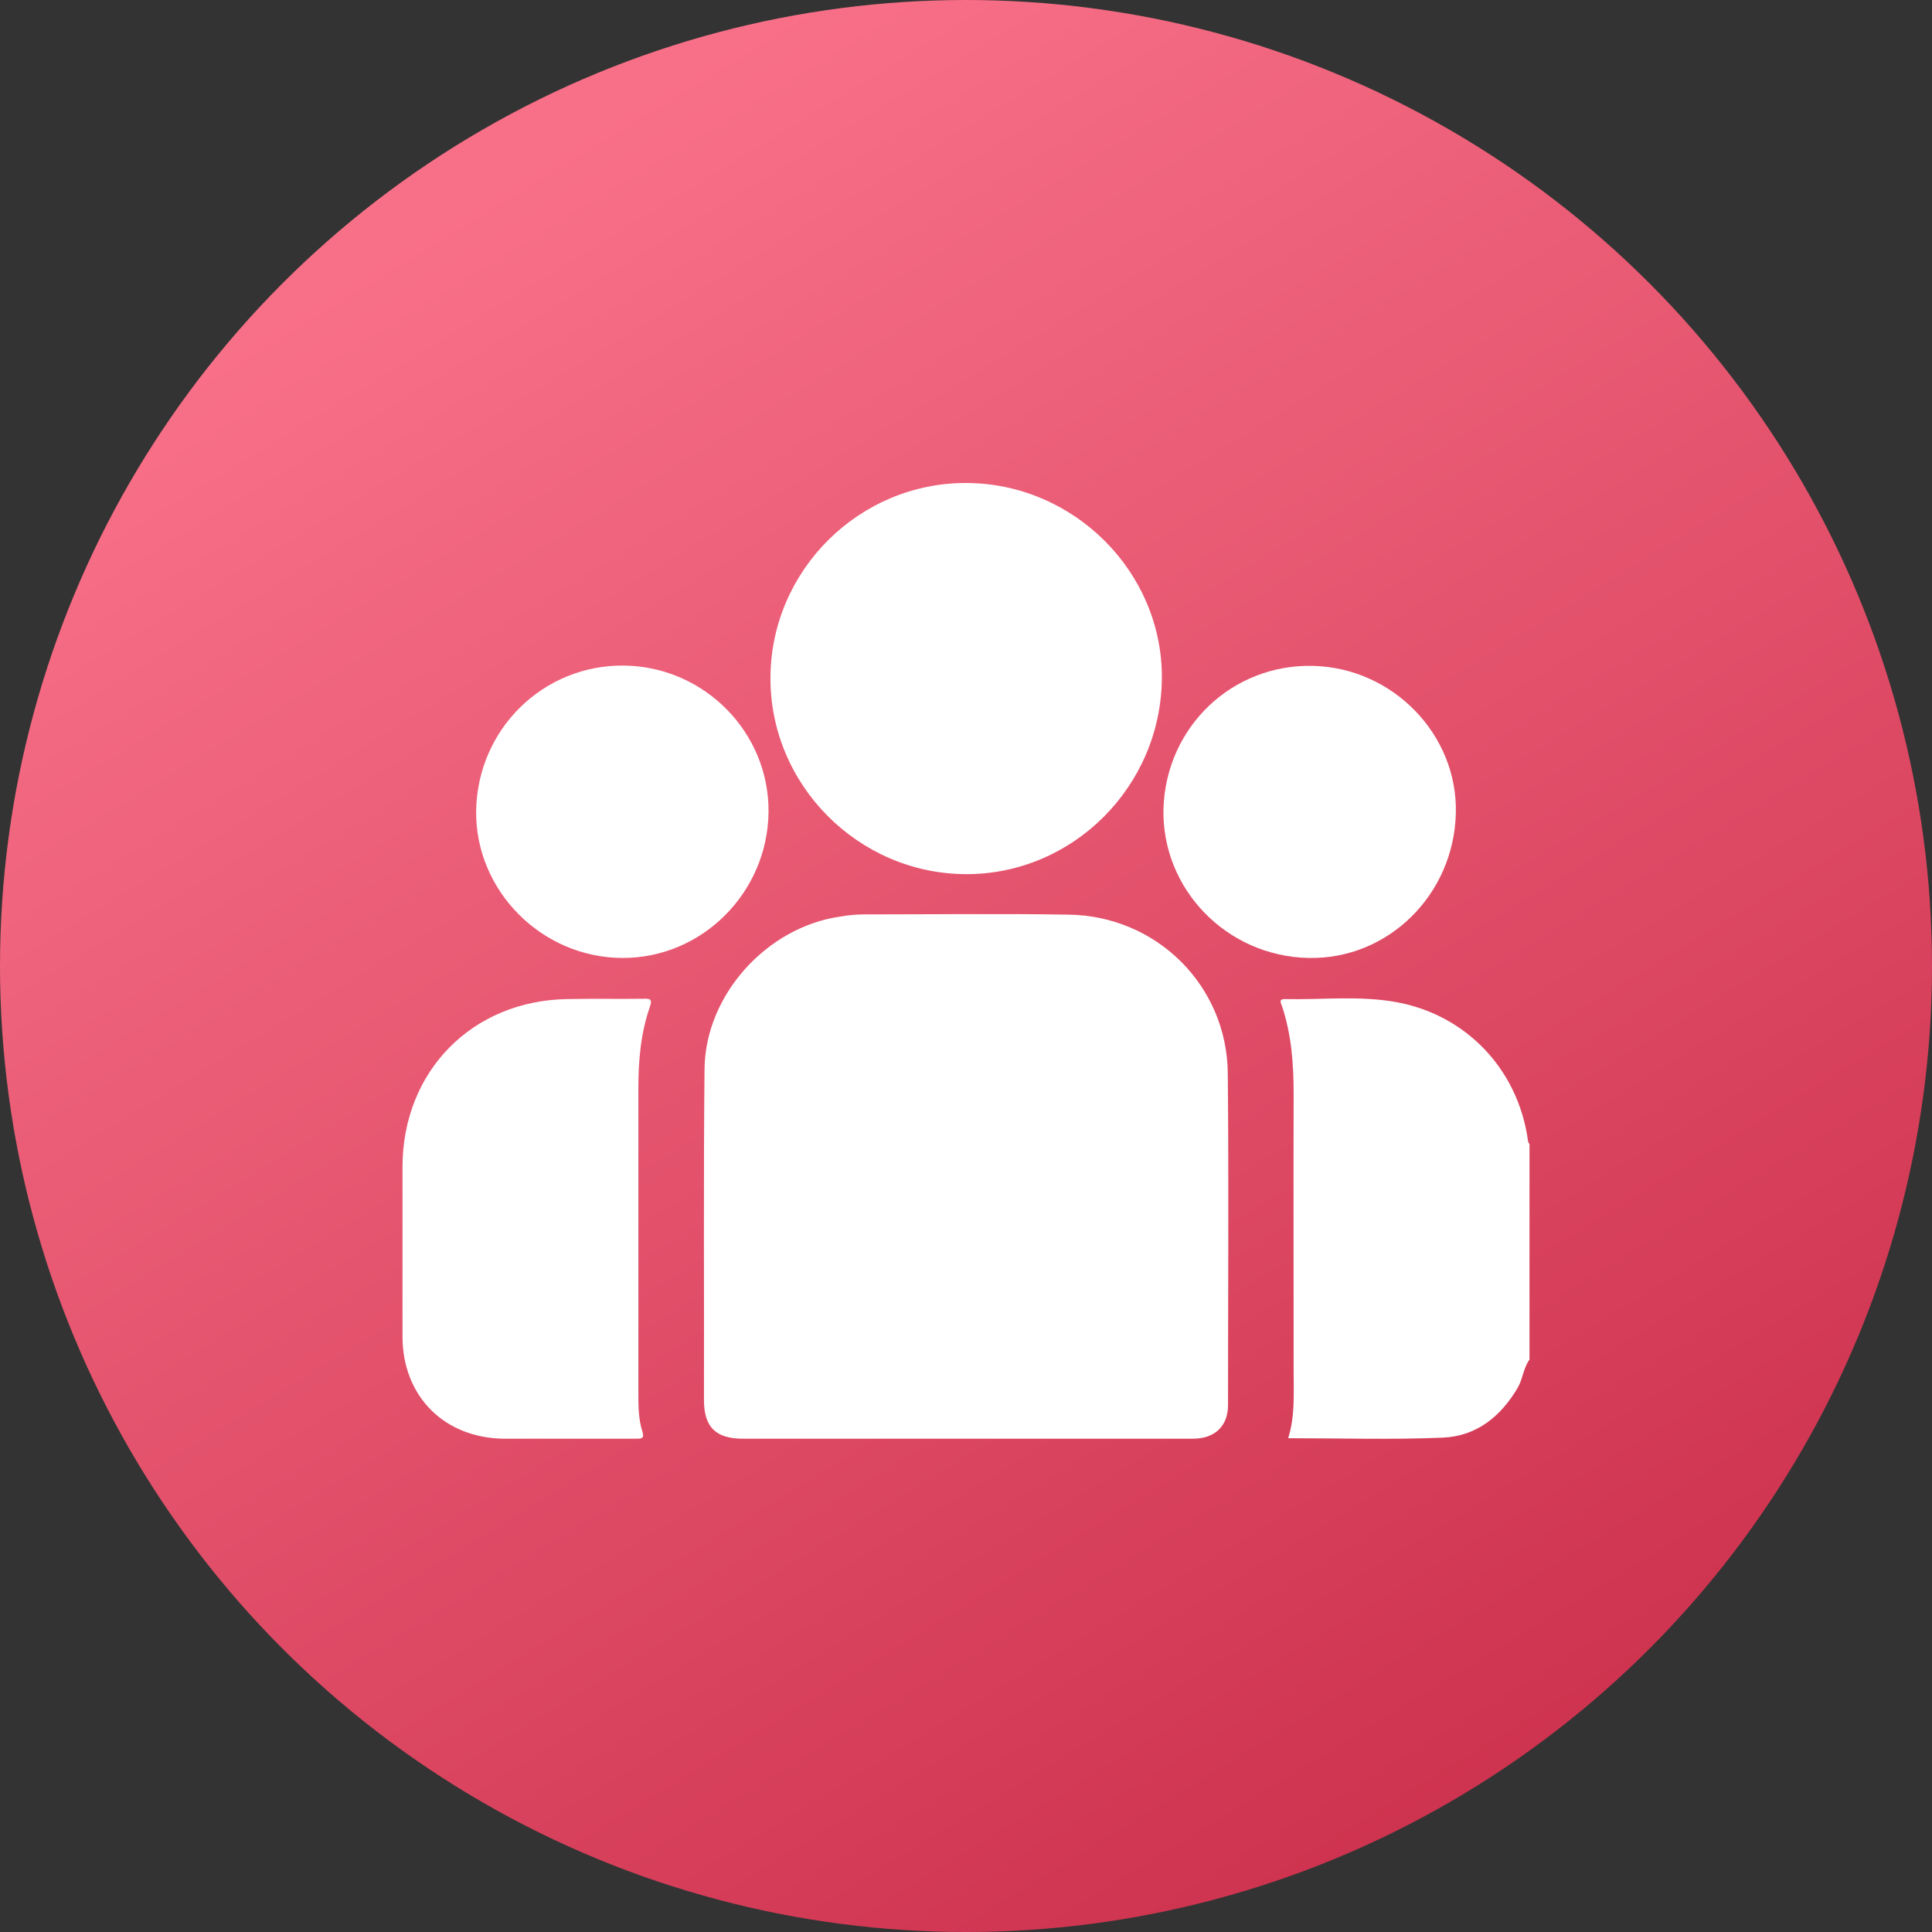
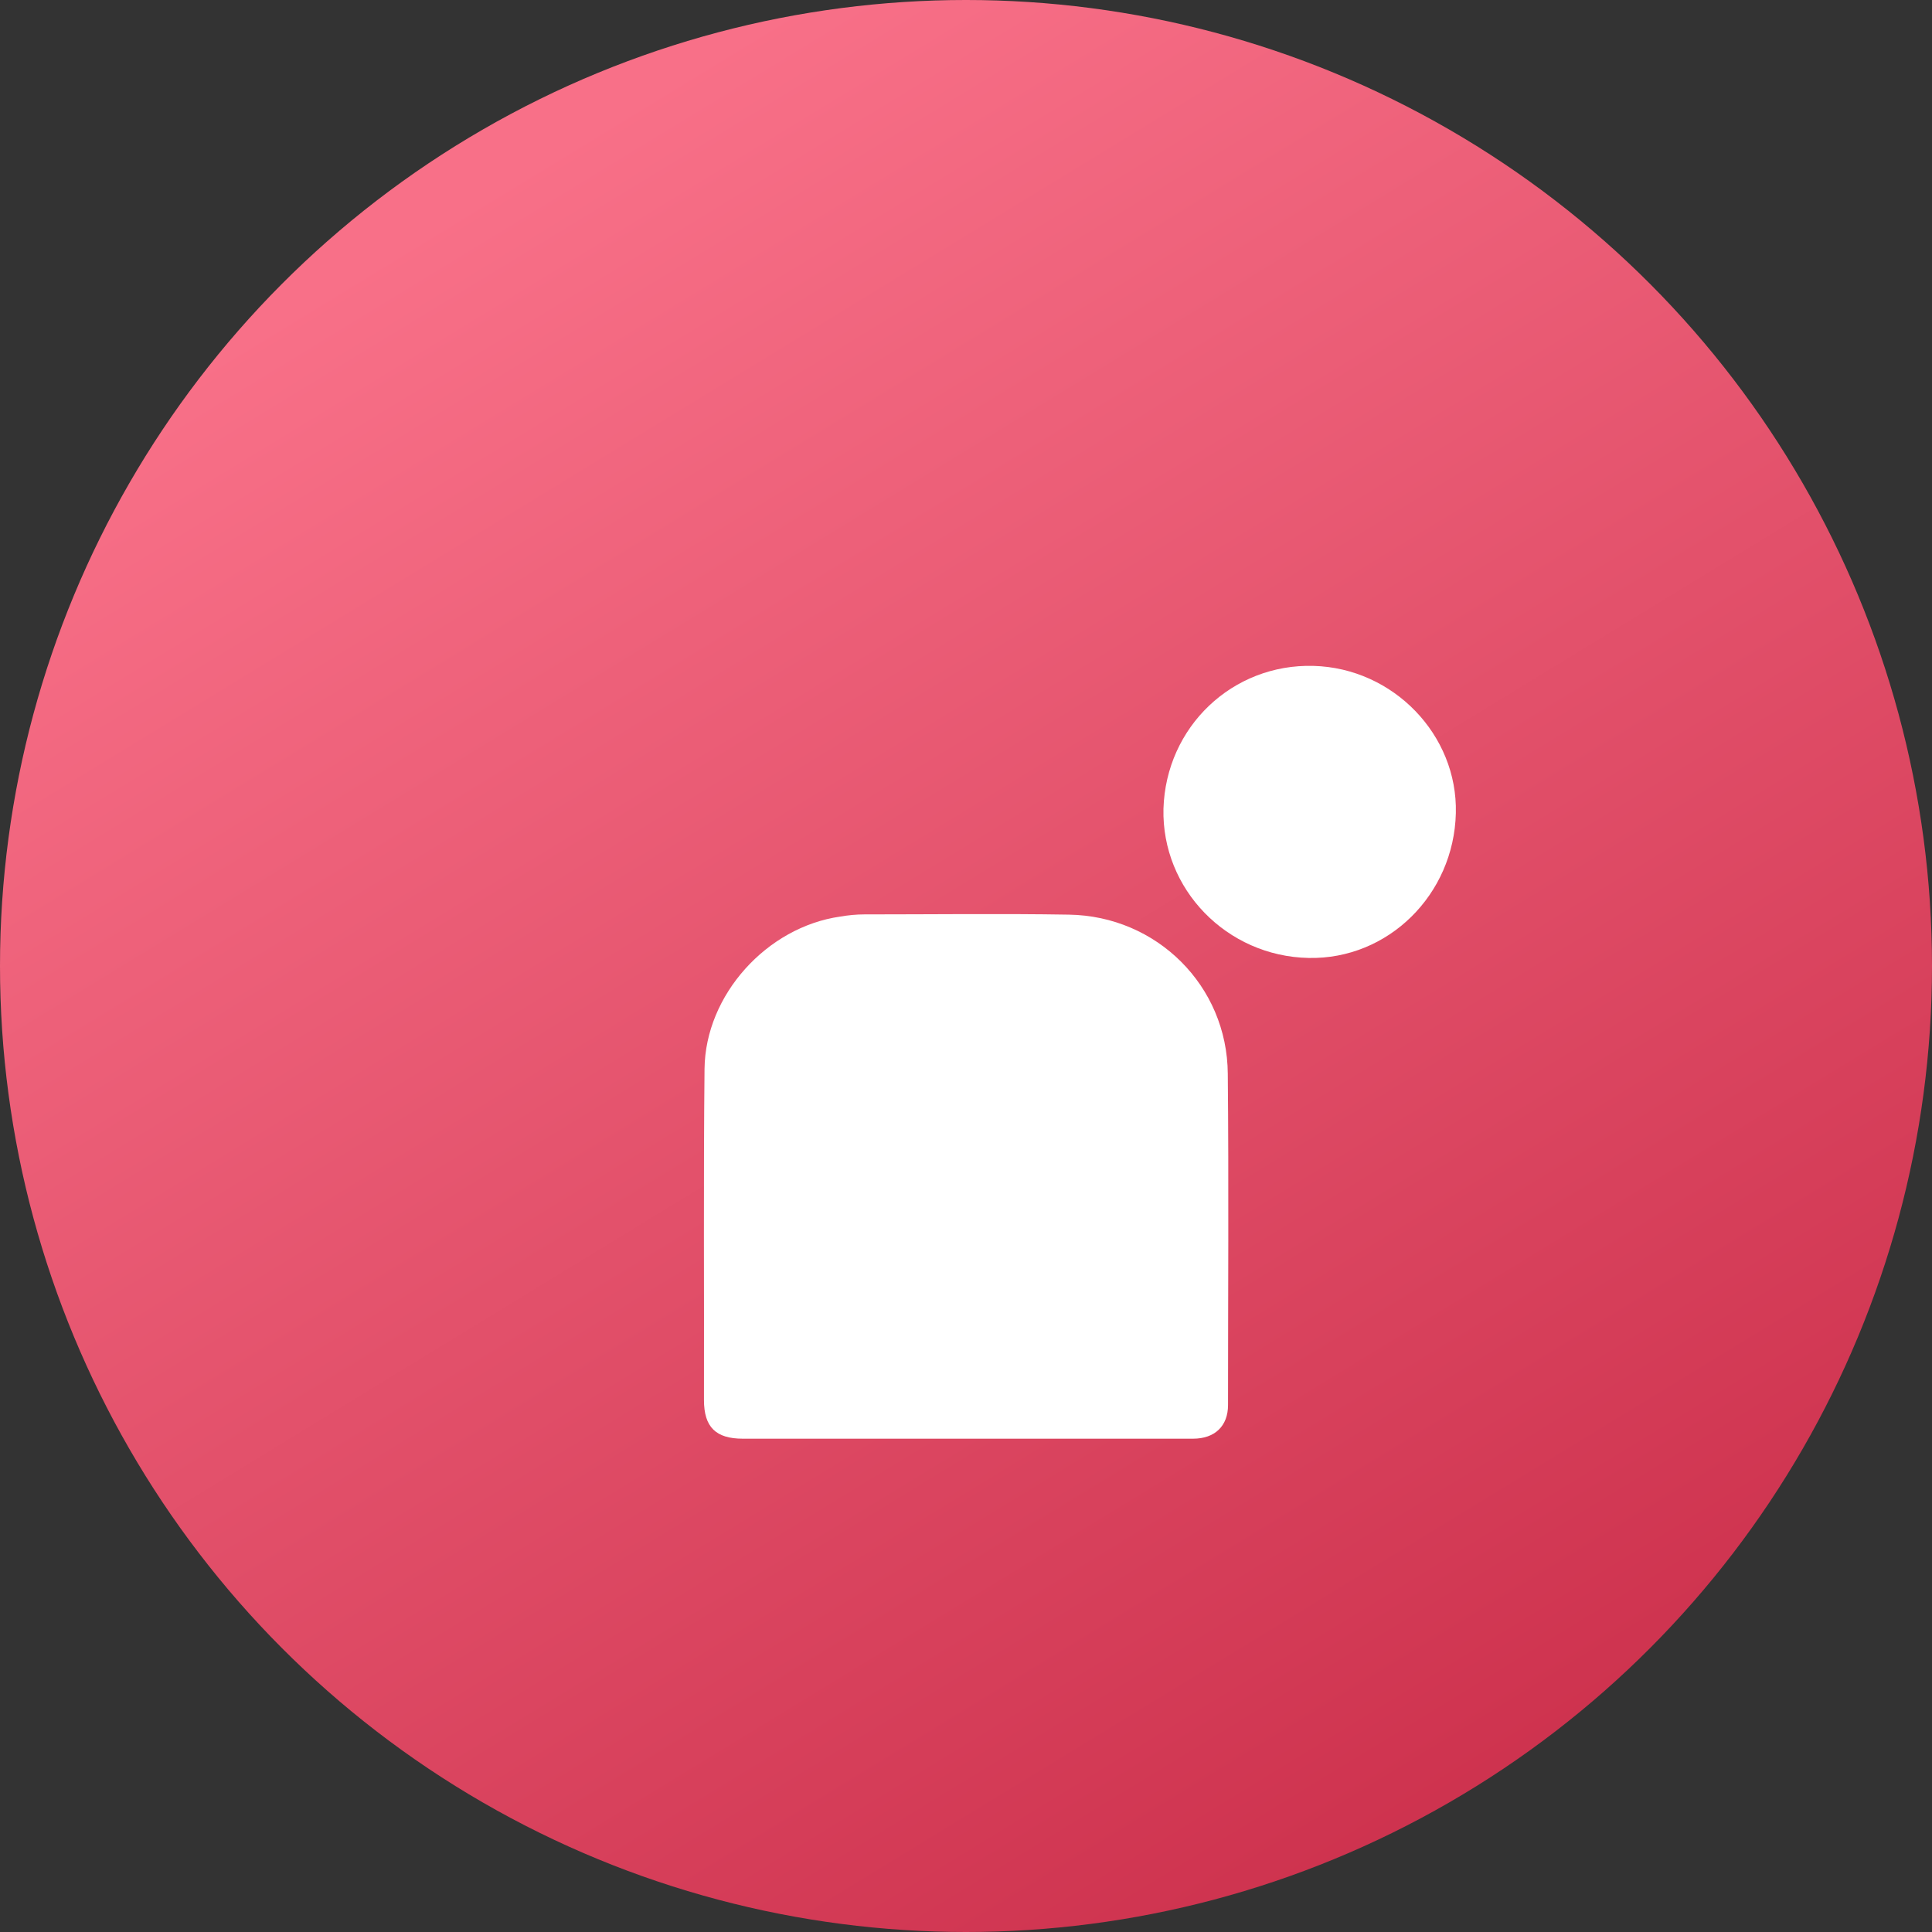
<svg xmlns="http://www.w3.org/2000/svg" width="24" height="24" viewBox="0 0 24 24" fill="none">
  <rect x="0" y="0" width="24" height="24" fill="#333333" stroke="none" />
  <circle cx="12" cy="12" r="12" fill="url(#paint0_linear_149_2663)" />
-   <path d="M18.98 14.162C18.856 13.284 18.215 12.606 17.342 12.448C16.886 12.366 16.423 12.421 15.964 12.411C15.879 12.407 15.913 12.462 15.927 12.503C16.043 12.853 16.07 13.216 16.07 13.583C16.067 14.734 16.07 15.889 16.07 17.04C16.07 17.317 16.088 17.595 16.002 17.866C16.646 17.866 17.284 17.886 17.921 17.859C18.339 17.842 18.644 17.598 18.856 17.235C18.918 17.125 18.925 16.992 19 16.889C19 15.995 19 15.104 19 14.21C18.983 14.196 18.983 14.179 18.98 14.162Z" fill="white" />
  <path d="M13.278 11.362C12.432 11.348 11.582 11.359 10.736 11.359C10.636 11.359 10.537 11.369 10.438 11.386C9.526 11.516 8.762 12.359 8.752 13.277C8.738 14.648 8.748 16.022 8.745 17.392C8.745 17.728 8.892 17.872 9.228 17.872C10.153 17.872 11.078 17.872 12.004 17.872C12.942 17.872 13.881 17.872 14.82 17.872C15.091 17.872 15.255 17.715 15.255 17.454C15.255 16.084 15.265 14.71 15.252 13.339C15.245 12.246 14.371 11.379 13.278 11.362Z" fill="white" />
-   <path d="M12 10.859C13.329 10.862 14.422 9.769 14.433 8.426C14.443 7.107 13.343 6.007 12.01 6C10.678 5.993 9.581 7.079 9.571 8.409C9.56 9.745 10.66 10.855 12 10.859Z" fill="white" />
-   <path d="M7.991 12.407C7.676 12.411 7.364 12.404 7.049 12.411C5.867 12.428 5.003 13.305 5 14.491C5 15.196 5 15.902 5 16.608C5.003 17.348 5.521 17.866 6.264 17.872C6.514 17.872 6.765 17.872 7.015 17.872C7.309 17.872 7.607 17.872 7.902 17.872C7.964 17.872 8.008 17.872 7.981 17.787C7.93 17.629 7.93 17.465 7.93 17.3C7.93 16.039 7.93 14.778 7.93 13.514C7.93 13.171 7.96 12.832 8.073 12.507C8.108 12.411 8.073 12.404 7.991 12.407Z" fill="white" />
-   <path d="M7.731 11.9C8.721 11.904 9.536 11.088 9.547 10.088C9.557 9.101 8.752 8.282 7.755 8.268C6.751 8.255 5.932 9.056 5.915 10.07C5.901 11.061 6.727 11.897 7.731 11.9Z" fill="white" />
  <path d="M16.256 11.9C17.242 11.921 18.061 11.116 18.085 10.101C18.109 9.128 17.307 8.299 16.317 8.272C15.31 8.244 14.484 9.029 14.453 10.046C14.429 11.044 15.238 11.88 16.256 11.9Z" fill="white" />
  <defs>
    <linearGradient id="paint0_linear_149_2663" x1="3.927" y1="3.273" x2="16.582" y2="24" gradientUnits="userSpaceOnUse">
      <stop offset="0.012" stop-color="#F87088" />
      <stop offset="1" stop-color="#CD314D" />
    </linearGradient>
  </defs>
</svg>